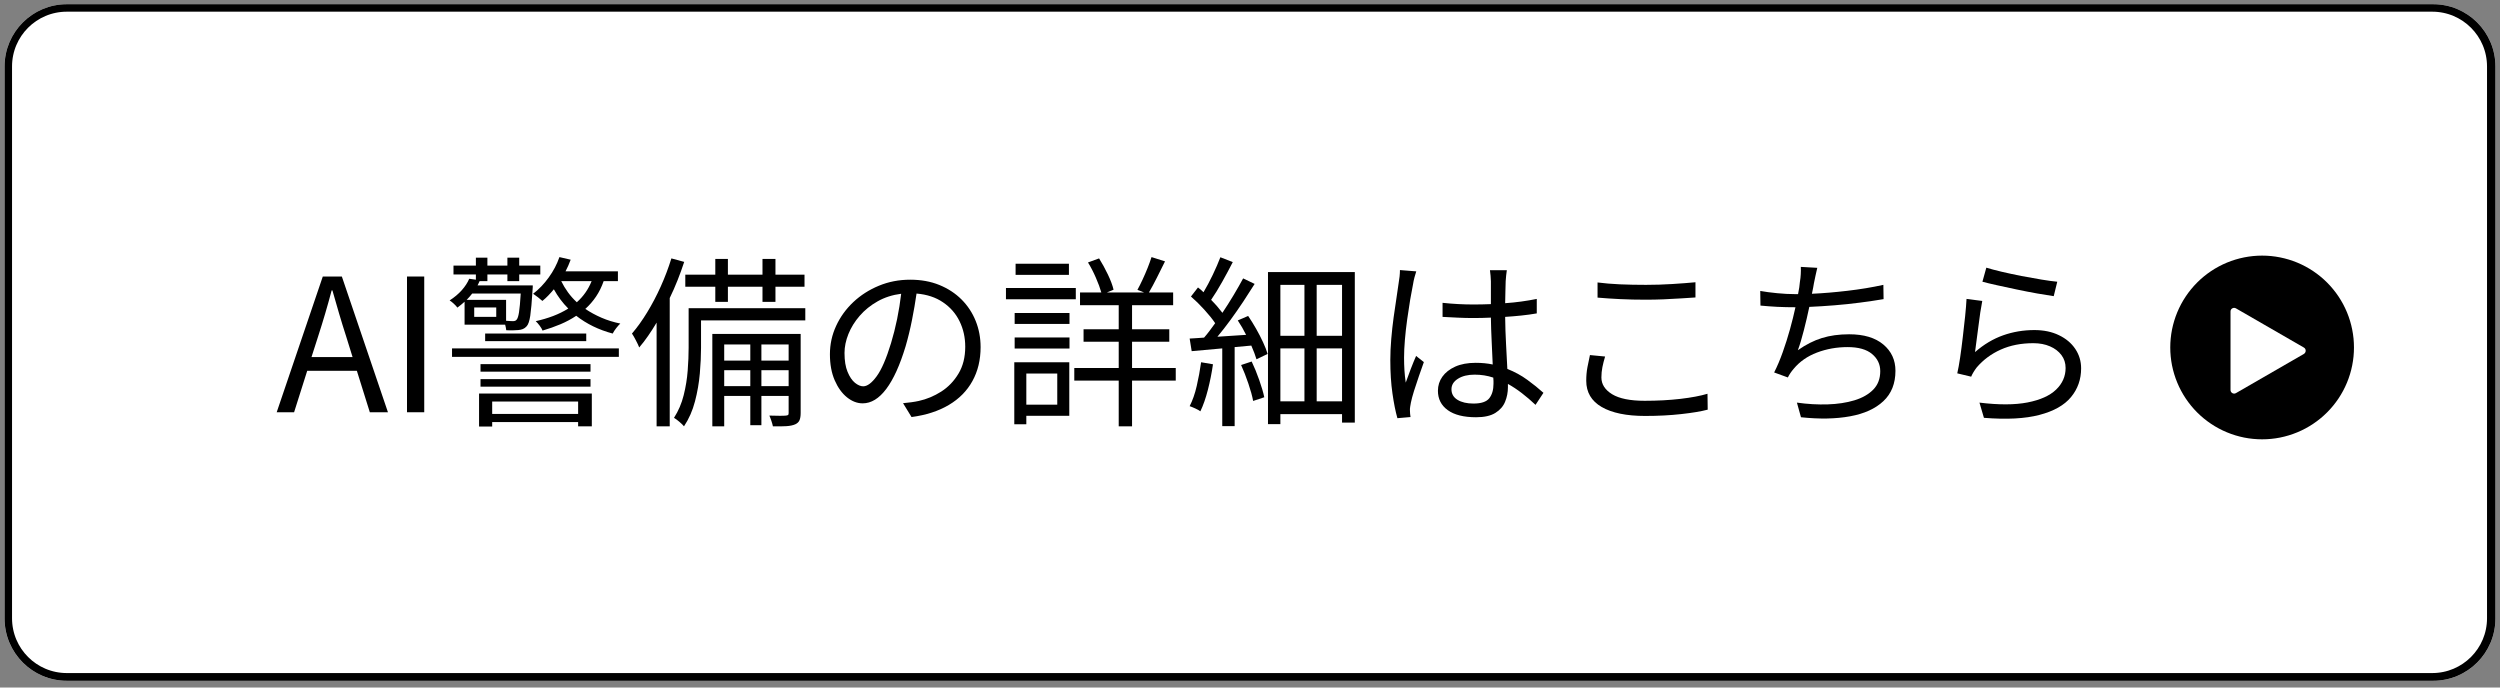
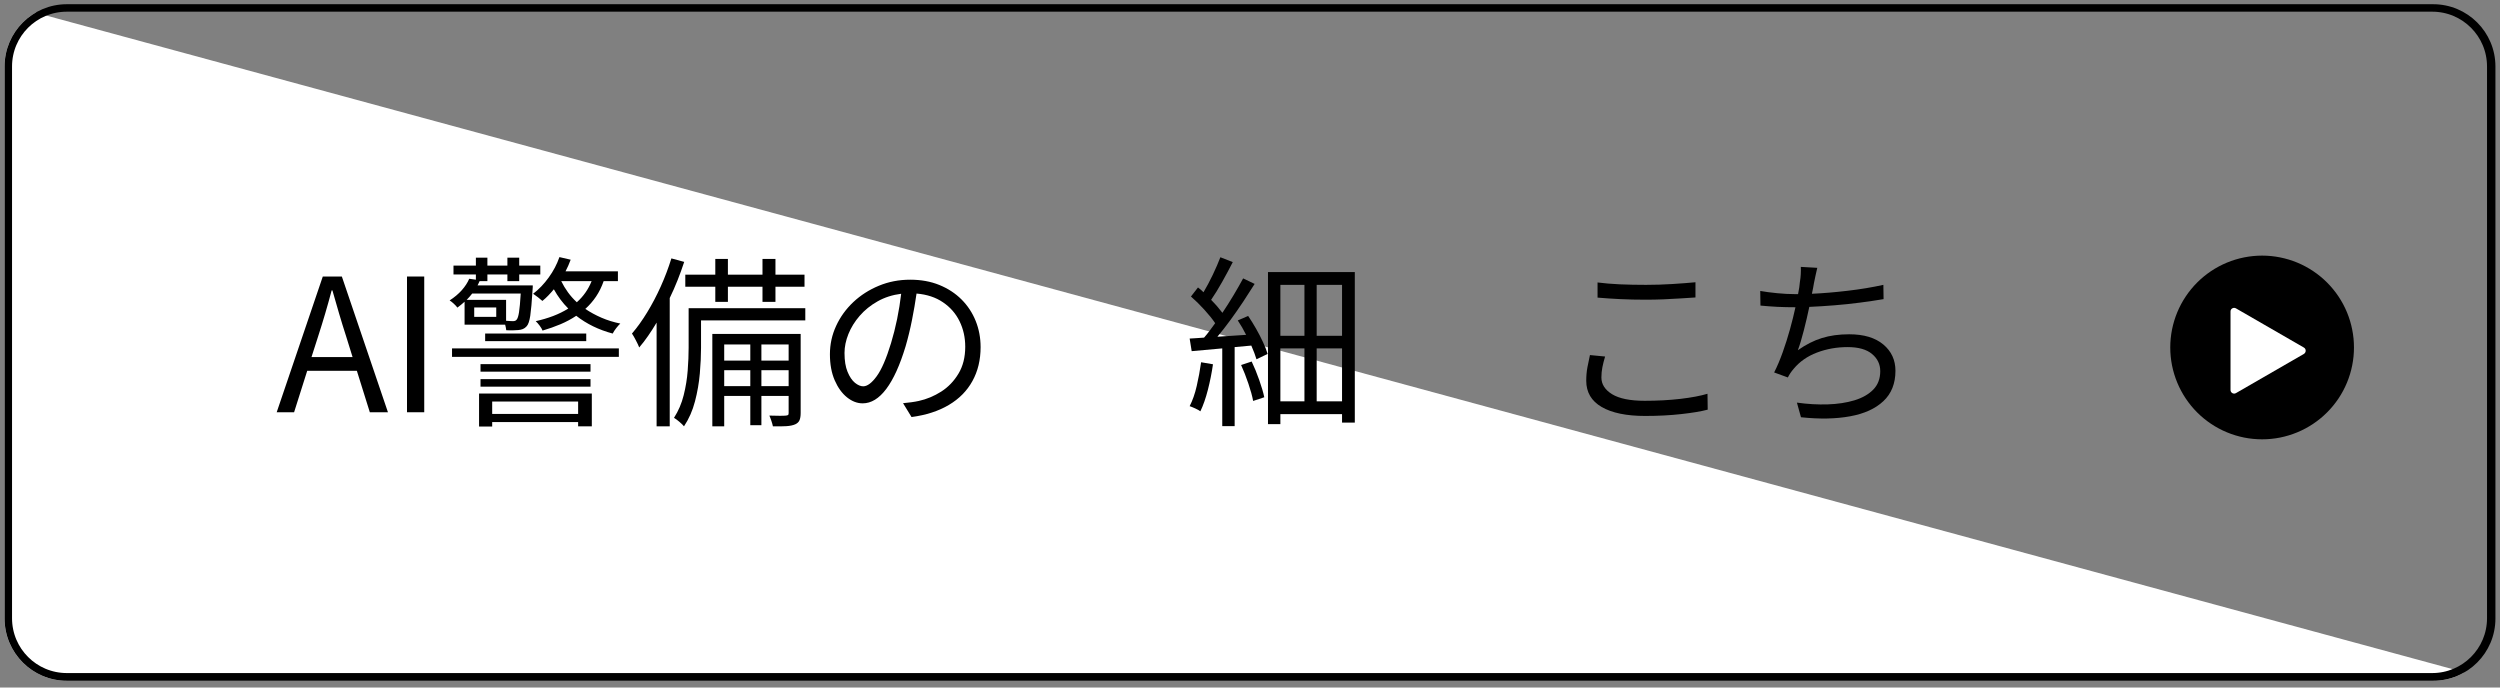
<svg xmlns="http://www.w3.org/2000/svg" width="1000" zoomAndPan="magnify" viewBox="0 0 750 206.25" height="275" preserveAspectRatio="xMidYMid meet" version="1.0">
  <rect x="0" y="0" width="750" height="206.25" fill="#808080" stroke="none" />
  <defs>
    <g />
    <clipPath id="06cdc4024d">
      <path d="M 1.359 1.266 L 748.641 1.266 L 748.641 204.238 L 1.359 204.238 Z M 1.359 1.266 " clip-rule="nonzero" />
    </clipPath>
    <clipPath id="332acfbe71">
      <path d="M 20.039 1.266 L 729.961 1.266 C 740.277 1.266 748.641 9.629 748.641 19.945 L 748.641 185.559 C 748.641 195.875 740.277 204.238 729.961 204.238 L 20.039 204.238 C 9.723 204.238 1.359 195.875 1.359 185.559 L 1.359 19.945 C 1.359 9.629 9.723 1.266 20.039 1.266 Z M 20.039 1.266 " clip-rule="nonzero" />
    </clipPath>
    <clipPath id="24e80cb3fd">
-       <path d="M 0.359 0.266 L 747.641 0.266 L 747.641 203.238 L 0.359 203.238 Z M 0.359 0.266 " clip-rule="nonzero" />
+       <path d="M 0.359 0.266 L 747.641 203.238 L 0.359 203.238 Z M 0.359 0.266 " clip-rule="nonzero" />
    </clipPath>
    <clipPath id="31dfa55621">
      <path d="M 19.039 0.266 L 728.961 0.266 C 739.277 0.266 747.641 8.629 747.641 18.945 L 747.641 184.559 C 747.641 194.875 739.277 203.238 728.961 203.238 L 19.039 203.238 C 8.723 203.238 0.359 194.875 0.359 184.559 L 0.359 18.945 C 0.359 8.629 8.723 0.266 19.039 0.266 Z M 19.039 0.266 " clip-rule="nonzero" />
    </clipPath>
    <clipPath id="0942472d45">
      <rect x="0" width="748" y="0" height="204" />
    </clipPath>
    <clipPath id="3f2f9e8efb">
      <path d="M 1.371 1.266 L 748.641 1.266 L 748.641 204.523 L 1.371 204.523 Z M 1.371 1.266 " clip-rule="nonzero" />
    </clipPath>
    <clipPath id="5ac66fc984">
      <path d="M 20.051 1.266 L 729.949 1.266 C 740.266 1.266 748.629 9.629 748.629 19.945 L 748.629 185.551 C 748.629 195.867 740.266 204.234 729.949 204.234 L 20.051 204.234 C 9.734 204.234 1.371 195.867 1.371 185.551 L 1.371 19.945 C 1.371 9.629 9.734 1.266 20.051 1.266 Z M 20.051 1.266 " clip-rule="nonzero" />
    </clipPath>
    <clipPath id="421940312a">
      <path d="M 651.078 76.684 L 706.375 76.684 L 706.375 131.984 L 651.078 131.984 Z M 651.078 76.684 " clip-rule="nonzero" />
    </clipPath>
  </defs>
  <g clip-path="url(#06cdc4024d)">
    <g clip-path="url(#332acfbe71)">
      <g transform="matrix(1, 0, 0, 1, 1, 1)">
        <g clip-path="url(#0942472d45)">
          <g clip-path="url(#24e80cb3fd)">
            <g clip-path="url(#31dfa55621)">
              <path fill="#ffffff" d="M 0.359 0.266 L 748.035 0.266 L 748.035 203.238 L 0.359 203.238 Z M 0.359 0.266 " fill-opacity="1" fill-rule="nonzero" />
            </g>
          </g>
        </g>
      </g>
    </g>
  </g>
  <g clip-path="url(#3f2f9e8efb)">
    <g clip-path="url(#5ac66fc984)">
      <path stroke-linecap="butt" transform="matrix(0.747, 0, 0, 0.747, 1.37, 1.264)" fill="none" stroke-linejoin="miter" d="M 24.998 0.002 L 974.972 0.002 C 988.777 0.002 999.968 11.194 999.968 24.999 L 999.968 246.609 C 999.968 260.415 988.777 271.612 974.972 271.612 L 24.998 271.612 C 11.193 271.612 0.002 260.415 0.002 246.609 L 0.002 24.999 C 0.002 11.194 11.193 0.002 24.998 0.002 Z M 24.998 0.002 " stroke="#000000" stroke-width="6" stroke-opacity="1" stroke-miterlimit="4" />
    </g>
  </g>
  <g fill="#000000" fill-opacity="1">
    <g transform="translate(82.837, 123.675)">
      <g>
        <path d="M 10.609 -16.547 L 22.938 -16.547 L 21 -22.781 C 20.258 -25.07 19.555 -27.348 18.891 -29.609 C 18.223 -31.867 17.555 -34.18 16.891 -36.547 L 16.656 -36.547 C 16.031 -34.18 15.383 -31.867 14.719 -29.609 C 14.051 -27.348 13.348 -25.07 12.609 -22.781 Z M 28.109 0 L 24.219 -12.438 L 9.328 -12.438 L 5.391 0 L 0.172 0 L 14 -40.719 L 19.719 -40.719 L 33.547 0 Z M 28.109 0 " />
      </g>
    </g>
  </g>
  <g fill="#000000" fill-opacity="1">
    <g transform="translate(116.553, 123.675)">
      <g>
        <path d="M 5.547 0 L 5.547 -40.719 L 10.719 -40.719 L 10.719 0 Z M 5.547 0 " />
      </g>
    </g>
  </g>
  <g fill="#000000" fill-opacity="1">
    <g transform="translate(132.827, 123.675)">
      <g>
        <path d="M 23.391 -35.609 L 8.828 -35.609 C 8.566 -35.273 8.297 -34.945 8.016 -34.625 C 7.742 -34.312 7.461 -34.008 7.172 -33.719 L 19 -33.719 L 19 -27.438 C 19.477 -27.406 19.898 -27.379 20.266 -27.359 C 20.641 -27.336 20.898 -27.328 21.047 -27.328 C 21.566 -27.328 21.938 -27.473 22.156 -27.766 C 22.457 -28.098 22.695 -28.836 22.875 -29.984 C 23.062 -31.141 23.234 -33.016 23.391 -35.609 Z M 16.047 -28.609 L 16.047 -31.438 L 9.438 -31.438 L 9.438 -28.609 Z M 7.938 -40.047 L 9.938 -39.766 L 9.938 -41.328 L 3.219 -41.328 L 3.219 -44 L 9.938 -44 L 9.938 -46.375 L 13.391 -46.375 L 13.391 -44 L 19.391 -44 L 19.391 -46.375 L 22.938 -46.375 L 22.938 -44 L 29.266 -44 L 29.266 -41.328 L 22.938 -41.328 L 22.938 -39.328 L 19.391 -39.328 L 19.391 -41.328 L 13.391 -41.328 L 13.391 -39.328 L 11.047 -39.328 C 10.941 -39.109 10.844 -38.895 10.75 -38.688 C 10.656 -38.477 10.551 -38.266 10.438 -38.047 L 27 -38.047 C 27 -38.047 27 -37.879 27 -37.547 C 27 -37.211 26.977 -36.914 26.938 -36.656 C 26.719 -33.102 26.488 -30.531 26.25 -28.938 C 26.008 -27.344 25.645 -26.289 25.156 -25.781 C 24.82 -25.406 24.453 -25.133 24.047 -24.969 C 23.641 -24.801 23.176 -24.695 22.656 -24.656 C 22.25 -24.625 21.723 -24.598 21.078 -24.578 C 20.43 -24.555 19.754 -24.566 19.047 -24.609 C 18.973 -25.203 18.863 -25.758 18.719 -26.281 L 6.547 -26.281 L 6.547 -33.156 C 6.211 -32.863 5.867 -32.566 5.516 -32.266 C 5.172 -31.973 4.797 -31.68 4.391 -31.391 C 4.129 -31.754 3.766 -32.148 3.297 -32.578 C 2.836 -33.004 2.426 -33.328 2.062 -33.547 C 3.5 -34.473 4.719 -35.5 5.719 -36.625 C 6.719 -37.758 7.457 -38.898 7.938 -40.047 Z M 12.719 -21.328 L 12.719 -23.609 L 43.047 -23.609 L 43.047 -21.328 Z M 40.609 -3.219 L 14.828 -3.219 L 14.828 0.5 L 40.609 0.5 Z M 10.891 4.281 L 10.891 -5.609 L 44.719 -5.609 L 44.719 4.219 L 40.609 4.219 L 40.609 2.938 L 14.828 2.938 L 14.828 4.281 Z M 11.328 -7.672 L 11.328 -9.938 L 44.328 -9.938 L 44.328 -7.672 Z M 44.328 -14.438 L 44.328 -12.172 L 11.328 -12.172 L 11.328 -14.438 Z M 2.781 -16.609 L 2.781 -19.156 L 52.828 -19.156 L 52.828 -16.609 Z M 44.656 -39.328 L 35.547 -39.328 C 36.109 -38.18 36.773 -37.07 37.547 -36 C 38.328 -34.926 39.219 -33.926 40.219 -33 C 42.176 -34.738 43.656 -36.848 44.656 -39.328 Z M 52.547 -39.328 L 48.266 -39.328 C 47.672 -37.617 46.91 -36.078 45.984 -34.703 C 45.066 -33.336 43.992 -32.102 42.766 -31 C 44.254 -30 45.875 -29.117 47.625 -28.359 C 49.383 -27.598 51.266 -27.016 53.266 -26.609 C 52.898 -26.273 52.492 -25.82 52.047 -25.25 C 51.598 -24.676 51.242 -24.129 50.984 -23.609 C 46.805 -24.723 43.16 -26.5 40.047 -28.938 C 38.609 -27.977 37.035 -27.133 35.328 -26.406 C 33.617 -25.688 31.82 -25.051 29.938 -24.5 C 29.789 -24.906 29.504 -25.395 29.078 -25.969 C 28.648 -26.539 28.254 -26.992 27.891 -27.328 C 29.734 -27.734 31.477 -28.25 33.125 -28.875 C 34.781 -29.508 36.289 -30.254 37.656 -31.109 C 35.957 -32.805 34.516 -34.734 33.328 -36.891 C 32.773 -36.223 32.219 -35.598 31.656 -35.016 C 31.102 -34.441 30.516 -33.898 29.891 -33.391 C 29.586 -33.68 29.148 -34.047 28.578 -34.484 C 28.004 -34.93 27.516 -35.285 27.109 -35.547 C 28.848 -36.879 30.41 -38.508 31.797 -40.438 C 33.191 -42.363 34.258 -44.398 35 -46.547 L 38.375 -45.766 C 38.156 -45.172 37.914 -44.578 37.656 -43.984 C 37.395 -43.398 37.117 -42.828 36.828 -42.266 L 52.547 -42.266 Z M 52.547 -39.328 " />
      </g>
    </g>
  </g>
  <g fill="#000000" fill-opacity="1">
    <g transform="translate(188.371, 123.675)">
      <g>
        <path d="M 26.219 -33.109 L 26.219 -37.656 L 17.219 -37.656 L 17.219 -41.266 L 26.219 -41.266 L 26.219 -46 L 30 -46 L 30 -41.266 L 40.375 -41.266 L 40.375 -46 L 44.266 -46 L 44.266 -41.266 L 52.984 -41.266 L 52.984 -37.656 L 44.266 -37.656 L 44.266 -33.109 L 40.375 -33.109 L 40.375 -37.656 L 30 -37.656 L 30 -33.109 Z M 13.047 -46.156 L 16.891 -45.109 C 16.297 -43.285 15.633 -41.457 14.906 -39.625 C 14.188 -37.801 13.398 -36.016 12.547 -34.266 L 12.547 4.219 L 8.609 4.219 L 8.609 -26.891 C 7.797 -25.516 6.953 -24.195 6.078 -22.938 C 5.211 -21.676 4.316 -20.508 3.391 -19.438 C 3.203 -19.957 2.875 -20.66 2.406 -21.547 C 1.945 -22.441 1.551 -23.129 1.219 -23.609 C 2.812 -25.461 4.336 -27.594 5.797 -30 C 7.266 -32.406 8.617 -34.984 9.859 -37.734 C 11.098 -40.492 12.16 -43.301 13.047 -46.156 Z M 40.047 -7.828 L 48.219 -7.828 L 48.219 -12.609 L 40.047 -12.609 Z M 28.891 -7.828 L 36.719 -7.828 L 36.719 -12.609 L 28.891 -12.609 Z M 36.719 -20.328 L 28.891 -20.328 L 28.891 -15.5 L 36.719 -15.5 Z M 48.219 -20.328 L 40.047 -20.328 L 40.047 -15.5 L 48.219 -15.5 Z M 51.828 -23.5 L 51.828 0.219 C 51.828 1.145 51.711 1.867 51.484 2.391 C 51.266 2.91 50.844 3.316 50.219 3.609 C 49.551 3.91 48.672 4.098 47.578 4.172 C 46.484 4.242 45.125 4.258 43.5 4.219 C 43.414 3.781 43.27 3.254 43.062 2.641 C 42.863 2.023 42.656 1.477 42.438 1 C 43.625 1.039 44.672 1.062 45.578 1.062 C 46.484 1.062 47.102 1.039 47.438 1 C 47.77 0.957 47.984 0.891 48.078 0.797 C 48.172 0.711 48.219 0.52 48.219 0.219 L 48.219 -4.891 L 40.047 -4.891 L 40.047 3.891 L 36.719 3.891 L 36.719 -4.891 L 28.891 -4.891 L 28.891 4.219 L 25.328 4.219 L 25.328 -23.5 Z M 53.219 -31.219 L 53.219 -27.547 L 21.938 -27.547 L 21.938 -19.281 C 21.938 -16.977 21.816 -14.426 21.578 -11.625 C 21.336 -8.832 20.852 -6.047 20.125 -3.266 C 19.406 -0.492 18.305 2 16.828 4.219 C 16.535 3.852 16.07 3.398 15.438 2.859 C 14.812 2.328 14.273 1.93 13.828 1.672 C 15.16 -0.398 16.129 -2.66 16.734 -5.109 C 17.348 -7.555 17.75 -10.02 17.938 -12.5 C 18.125 -14.977 18.219 -17.254 18.219 -19.328 L 18.219 -31.219 Z M 53.219 -31.219 " />
      </g>
    </g>
  </g>
  <g fill="#000000" fill-opacity="1">
    <g transform="translate(243.915, 123.675)">
      <g>
        <path d="M 15.047 -7.781 C 16.273 -7.781 17.617 -8.781 19.078 -10.781 C 20.547 -12.781 21.984 -16.094 23.391 -20.719 C 24.086 -23.008 24.695 -25.422 25.219 -27.953 C 25.738 -30.492 26.145 -33.023 26.438 -35.547 C 23.812 -35.211 21.453 -34.453 19.359 -33.266 C 17.266 -32.086 15.477 -30.645 14 -28.938 C 12.52 -27.238 11.391 -25.414 10.609 -23.469 C 9.828 -21.52 9.438 -19.625 9.438 -17.781 C 9.438 -15.477 9.742 -13.586 10.359 -12.109 C 10.973 -10.629 11.711 -9.535 12.578 -8.828 C 13.453 -8.129 14.273 -7.781 15.047 -7.781 Z M 29.547 1.438 L 27 -2.719 C 27.844 -2.789 28.672 -2.883 29.484 -3 C 30.305 -3.113 31.051 -3.242 31.719 -3.391 C 34.082 -3.91 36.32 -4.844 38.438 -6.188 C 40.551 -7.539 42.281 -9.336 43.625 -11.578 C 44.977 -13.816 45.656 -16.508 45.656 -19.656 C 45.656 -22.438 45.086 -24.984 43.953 -27.297 C 42.828 -29.609 41.172 -31.504 38.984 -32.984 C 36.805 -34.473 34.16 -35.348 31.047 -35.609 C 30.68 -33.047 30.227 -30.41 29.688 -27.703 C 29.156 -25.004 28.516 -22.363 27.766 -19.781 C 26.066 -14.145 24.133 -9.883 21.969 -7 C 19.801 -4.113 17.441 -2.672 14.891 -2.672 C 13.254 -2.672 11.688 -3.27 10.188 -4.469 C 8.688 -5.676 7.457 -7.379 6.5 -9.578 C 5.539 -11.785 5.062 -14.391 5.062 -17.391 C 5.062 -20.391 5.68 -23.227 6.922 -25.906 C 8.16 -28.594 9.879 -30.973 12.078 -33.047 C 14.285 -35.117 16.844 -36.754 19.75 -37.953 C 22.656 -39.16 25.789 -39.766 29.156 -39.766 C 32.383 -39.766 35.289 -39.238 37.875 -38.188 C 40.469 -37.133 42.691 -35.68 44.547 -33.828 C 46.398 -31.973 47.816 -29.82 48.797 -27.375 C 49.773 -24.938 50.266 -22.328 50.266 -19.547 C 50.266 -15.703 49.445 -12.305 47.812 -9.359 C 46.188 -6.41 43.828 -4.02 40.734 -2.188 C 37.648 -0.352 33.922 0.852 29.547 1.438 Z M 29.547 1.438 " />
      </g>
    </g>
  </g>
  <g fill="#000000" fill-opacity="1">
    <g transform="translate(299.459, 123.675)">
      <g>
-         <path d="M 21.219 -44.547 L 21.219 -41.219 L 5.219 -41.219 L 5.219 -44.547 Z M 23.281 -37.266 L 23.281 -33.891 L 2.328 -33.891 L 2.328 -37.266 Z M 17.719 -11.609 L 8.438 -11.609 L 8.438 -2.281 L 17.719 -2.281 Z M 21.328 -15 L 21.328 1.062 L 8.438 1.062 L 8.438 3.609 L 4.828 3.609 L 4.828 -15 Z M 4.938 -19.109 L 4.938 -22.438 L 21.391 -22.438 L 21.391 -19.109 Z M 4.938 -26.5 L 4.938 -29.766 L 21.391 -29.766 L 21.391 -26.5 Z M 53.266 -13.281 L 53.266 -9.5 L 40.156 -9.5 L 40.156 4.219 L 36.156 4.219 L 36.156 -9.5 L 22.828 -9.5 L 22.828 -13.281 L 36.156 -13.281 L 36.156 -21.156 L 25.609 -21.156 L 25.609 -24.891 L 36.156 -24.891 L 36.156 -32.109 L 24.547 -32.109 L 24.547 -35.938 L 30.938 -35.938 C 30.57 -37.238 30.023 -38.719 29.297 -40.375 C 28.578 -42.039 27.789 -43.562 26.938 -44.938 L 30.266 -46.156 C 31.191 -44.676 32.07 -43.066 32.906 -41.328 C 33.738 -39.586 34.305 -38.066 34.609 -36.766 L 32.609 -35.938 L 43.766 -35.938 L 41.766 -36.719 C 42.254 -37.602 42.766 -38.617 43.297 -39.766 C 43.836 -40.922 44.348 -42.098 44.828 -43.297 C 45.305 -44.504 45.695 -45.586 46 -46.547 L 50.047 -45.266 C 49.266 -43.672 48.445 -42.031 47.594 -40.344 C 46.75 -38.664 45.957 -37.195 45.219 -35.938 L 52.484 -35.938 L 52.484 -32.109 L 40.156 -32.109 L 40.156 -24.891 L 51.328 -24.891 L 51.328 -21.156 L 40.156 -21.156 L 40.156 -13.281 Z M 53.266 -13.281 " />
-       </g>
+         </g>
    </g>
  </g>
  <g fill="#000000" fill-opacity="1">
    <g transform="translate(355.004, 123.675)">
      <g>
        <path d="M 5.328 -15 L 8.891 -14.391 C 8.516 -11.797 8.004 -9.238 7.359 -6.719 C 6.711 -4.195 5.961 -2.051 5.109 -0.281 C 4.773 -0.539 4.266 -0.828 3.578 -1.141 C 2.898 -1.453 2.336 -1.68 1.891 -1.828 C 2.773 -3.535 3.484 -5.555 4.016 -7.891 C 4.555 -10.223 4.992 -12.594 5.328 -15 Z M 17.328 -14.172 L 20.5 -15.219 C 21.312 -13.52 22.066 -11.672 22.766 -9.672 C 23.473 -7.672 23.977 -5.945 24.281 -4.5 L 20.938 -3.391 C 20.676 -4.828 20.203 -6.555 19.516 -8.578 C 18.836 -10.598 18.109 -12.461 17.328 -14.172 Z M 16.328 -27.547 L 19.438 -28.891 C 20.25 -27.703 21.047 -26.422 21.828 -25.047 C 22.609 -23.68 23.301 -22.336 23.906 -21.016 C 24.52 -19.703 24.977 -18.531 25.281 -17.5 L 21.938 -15.891 C 21.602 -17.035 21.086 -18.406 20.391 -20 L 15.391 -19.547 L 15.391 4.172 L 11.672 4.172 L 11.672 -19.156 L 2.5 -18.328 L 1.891 -22.109 C 2.555 -22.141 3.25 -22.18 3.969 -22.234 C 4.695 -22.297 5.445 -22.348 6.219 -22.391 C 6.77 -23.016 7.32 -23.695 7.875 -24.438 C 8.438 -25.176 8.992 -25.938 9.547 -26.719 C 8.734 -27.938 7.648 -29.285 6.297 -30.766 C 4.953 -32.254 3.613 -33.57 2.281 -34.719 L 4.391 -37.438 C 4.68 -37.219 4.969 -36.988 5.25 -36.75 C 5.531 -36.508 5.797 -36.258 6.047 -36 C 6.973 -37.551 7.898 -39.297 8.828 -41.234 C 9.754 -43.18 10.516 -44.938 11.109 -46.5 L 14.828 -45.047 C 13.867 -43.16 12.812 -41.188 11.656 -39.125 C 10.508 -37.07 9.398 -35.27 8.328 -33.719 C 8.992 -33.051 9.613 -32.383 10.188 -31.719 C 10.758 -31.051 11.27 -30.422 11.719 -29.828 C 12.906 -31.609 14.035 -33.395 15.109 -35.188 C 16.18 -36.988 17.125 -38.645 17.938 -40.156 L 21.391 -38.5 C 20.348 -36.832 19.207 -35.062 17.969 -33.188 C 16.727 -31.32 15.453 -29.488 14.141 -27.688 C 12.828 -25.895 11.52 -24.219 10.219 -22.656 L 18.828 -23.219 C 18.461 -23.957 18.066 -24.695 17.641 -25.438 C 17.211 -26.176 16.773 -26.879 16.328 -27.547 Z M 40 -3.281 L 47.609 -3.281 L 47.609 -19.156 L 40 -19.156 Z M 29.109 -19.156 L 29.109 -3.281 L 36.328 -3.281 L 36.328 -19.156 Z M 36.328 -38.219 L 29.109 -38.219 L 29.109 -22.938 L 36.328 -22.938 Z M 47.609 -22.938 L 47.609 -38.219 L 40 -38.219 L 40 -22.938 Z M 25.391 -42.047 L 51.438 -42.047 L 51.438 3.109 L 47.609 3.109 L 47.609 0.562 L 29.109 0.562 L 29.109 3.562 L 25.391 3.562 Z M 25.391 -42.047 " />
      </g>
    </g>
  </g>
  <g fill="#000000" fill-opacity="1">
    <g transform="translate(410.548, 123.675)">
      <g>
-         <path d="M 9.438 -42.656 L 14.328 -42.266 C 14.18 -41.828 14.004 -41.227 13.797 -40.469 C 13.598 -39.707 13.461 -39.066 13.391 -38.547 C 13.129 -37.285 12.836 -35.711 12.516 -33.828 C 12.203 -31.941 11.898 -29.953 11.609 -27.859 C 11.316 -25.766 11.086 -23.719 10.922 -21.719 C 10.754 -19.719 10.672 -17.941 10.672 -16.391 C 10.672 -15.055 10.707 -13.805 10.781 -12.641 C 10.852 -11.473 10.984 -10.223 11.172 -8.891 C 11.609 -10.148 12.113 -11.52 12.688 -13 C 13.258 -14.477 13.789 -15.773 14.281 -16.891 L 16.609 -15.047 C 16.16 -13.797 15.664 -12.391 15.125 -10.828 C 14.594 -9.273 14.102 -7.797 13.656 -6.391 C 13.219 -4.984 12.906 -3.816 12.719 -2.891 C 12.645 -2.516 12.57 -2.094 12.5 -1.625 C 12.426 -1.164 12.406 -0.77 12.438 -0.438 C 12.438 -0.188 12.453 0.113 12.484 0.469 C 12.523 0.82 12.566 1.145 12.609 1.438 L 8.672 1.781 C 8.109 -0.188 7.613 -2.66 7.188 -5.641 C 6.758 -8.617 6.547 -11.961 6.547 -15.672 C 6.547 -17.66 6.641 -19.766 6.828 -21.984 C 7.016 -24.211 7.254 -26.391 7.547 -28.516 C 7.848 -30.648 8.133 -32.602 8.406 -34.375 C 8.688 -36.156 8.898 -37.617 9.047 -38.766 C 9.16 -39.398 9.254 -40.055 9.328 -40.734 C 9.398 -41.422 9.438 -42.062 9.438 -42.656 Z M 37.5 -8.547 C 37.5 -8.805 37.5 -9.094 37.5 -9.406 C 37.5 -9.727 37.477 -10.055 37.438 -10.391 C 35.695 -10.984 33.828 -11.281 31.828 -11.281 C 29.785 -11.281 28.117 -10.867 26.828 -10.047 C 25.535 -9.234 24.891 -8.18 24.891 -6.891 C 24.891 -5.516 25.5 -4.457 26.719 -3.719 C 27.938 -2.977 29.531 -2.609 31.5 -2.609 C 33.832 -2.609 35.414 -3.145 36.25 -4.219 C 37.082 -5.289 37.5 -6.734 37.5 -8.547 Z M 52.484 -5.828 L 50.109 -2.219 C 48.734 -3.52 47.359 -4.695 45.984 -5.75 C 44.617 -6.801 43.234 -7.719 41.828 -8.5 L 41.828 -7.5 C 41.828 -5.977 41.547 -4.531 40.984 -3.156 C 40.43 -1.789 39.461 -0.676 38.078 0.188 C 36.691 1.062 34.754 1.5 32.266 1.5 C 28.566 1.5 25.734 0.785 23.766 -0.641 C 21.805 -2.066 20.828 -4 20.828 -6.438 C 20.828 -8 21.27 -9.406 22.156 -10.656 C 23.051 -11.914 24.336 -12.926 26.016 -13.688 C 27.703 -14.445 29.75 -14.828 32.156 -14.828 C 34.008 -14.828 35.711 -14.66 37.266 -14.328 C 37.191 -16.441 37.086 -18.75 36.953 -21.25 C 36.828 -23.75 36.75 -26.129 36.719 -28.391 C 35.832 -28.348 34.953 -28.316 34.078 -28.297 C 33.203 -28.273 32.32 -28.266 31.438 -28.266 C 29.883 -28.266 28.363 -28.301 26.875 -28.375 C 25.395 -28.457 23.844 -28.535 22.219 -28.609 L 22.219 -32.828 C 25.332 -32.492 28.441 -32.328 31.547 -32.328 C 32.398 -32.328 33.258 -32.336 34.125 -32.359 C 35 -32.379 35.863 -32.406 36.719 -32.438 L 36.719 -39.266 C 36.719 -39.754 36.688 -40.312 36.625 -40.938 C 36.57 -41.562 36.508 -42.117 36.438 -42.609 L 41.5 -42.609 C 41.344 -41.566 41.227 -40.473 41.156 -39.328 C 41.125 -38.586 41.098 -37.625 41.078 -36.438 C 41.055 -35.25 41.031 -34.008 41 -32.719 C 42.664 -32.832 44.289 -33 45.875 -33.219 C 47.469 -33.438 49.004 -33.695 50.484 -34 L 50.484 -29.656 C 49.004 -29.395 47.457 -29.18 45.844 -29.016 C 44.238 -28.848 42.625 -28.711 41 -28.609 C 41.031 -25.867 41.117 -23.156 41.266 -20.469 C 41.422 -17.781 41.551 -15.289 41.656 -13 C 43.883 -12.113 45.883 -11.02 47.656 -9.719 C 49.438 -8.426 51.047 -7.129 52.484 -5.828 Z M 52.484 -5.828 " />
-       </g>
+         </g>
    </g>
  </g>
  <g fill="#000000" fill-opacity="1">
    <g transform="translate(466.092, 123.675)">
      <g>
        <path d="M 13.172 -34.391 L 13.172 -38.938 C 15.172 -38.676 17.41 -38.488 19.891 -38.375 C 22.367 -38.27 24.977 -38.219 27.719 -38.219 C 30.344 -38.219 32.977 -38.301 35.625 -38.469 C 38.281 -38.633 40.586 -38.812 42.547 -39 L 42.547 -34.438 C 41.328 -34.363 39.875 -34.27 38.188 -34.156 C 36.5 -34.051 34.754 -33.957 32.953 -33.875 C 31.16 -33.801 29.414 -33.766 27.719 -33.766 C 24.977 -33.766 22.41 -33.82 20.016 -33.938 C 17.629 -34.051 15.348 -34.203 13.172 -34.391 Z M 10.891 -17.156 L 15.438 -16.719 C 15.102 -15.602 14.832 -14.535 14.625 -13.516 C 14.426 -12.504 14.328 -11.477 14.328 -10.438 C 14.328 -8.406 15.398 -6.727 17.547 -5.406 C 19.703 -4.094 22.961 -3.438 27.328 -3.438 C 31.141 -3.438 34.711 -3.629 38.047 -4.016 C 41.379 -4.41 44.082 -4.922 46.156 -5.547 L 46.219 -0.781 C 44.25 -0.258 41.609 0.18 38.297 0.547 C 34.984 0.922 31.363 1.109 27.438 1.109 C 21.844 1.109 17.5 0.211 14.406 -1.578 C 11.32 -3.379 9.781 -6 9.781 -9.438 C 9.781 -10.883 9.898 -12.242 10.141 -13.516 C 10.379 -14.797 10.629 -16.008 10.891 -17.156 Z M 10.891 -17.156 " />
      </g>
    </g>
  </g>
  <g fill="#000000" fill-opacity="1">
    <g transform="translate(521.636, 123.675)">
      <g>
        <path d="M 43.375 -38.219 L 43.438 -33.938 C 41.289 -33.57 38.938 -33.223 36.375 -32.891 C 33.82 -32.555 31.238 -32.285 28.625 -32.078 C 26.02 -31.867 23.531 -31.711 21.156 -31.609 C 20.676 -29.305 20.129 -26.961 19.516 -24.578 C 18.91 -22.191 18.312 -20.203 17.719 -18.609 C 20.125 -20.305 22.531 -21.523 24.938 -22.266 C 27.344 -23.016 30.066 -23.391 33.109 -23.391 C 37.516 -23.391 40.93 -22.367 43.359 -20.328 C 45.785 -18.297 47 -15.664 47 -12.438 C 47 -8.625 45.789 -5.586 43.375 -3.328 C 40.969 -1.066 37.633 0.445 33.375 1.219 C 29.125 2 24.219 2.094 18.656 1.5 L 17.438 -2.891 C 20.625 -2.441 23.695 -2.266 26.656 -2.359 C 29.625 -2.453 32.301 -2.859 34.688 -3.578 C 37.07 -4.305 38.957 -5.379 40.344 -6.797 C 41.738 -8.223 42.438 -10.066 42.438 -12.328 C 42.438 -14.398 41.613 -16.117 39.969 -17.484 C 38.32 -18.859 35.883 -19.547 32.656 -19.547 C 29.395 -19.547 26.328 -19 23.453 -17.906 C 20.586 -16.82 18.25 -15.188 16.438 -13 C 15.738 -12.188 15.164 -11.332 14.719 -10.438 L 10.609 -11.938 C 11.535 -13.758 12.395 -15.789 13.188 -18.031 C 13.988 -20.27 14.711 -22.555 15.359 -24.891 C 16.004 -27.223 16.551 -29.426 17 -31.5 L 16.938 -31.5 C 15.094 -31.5 13.289 -31.539 11.531 -31.625 C 9.77 -31.719 8.094 -31.844 6.5 -32 L 6.438 -36.391 C 7.883 -36.129 9.57 -35.906 11.5 -35.719 C 13.426 -35.531 15.223 -35.438 16.891 -35.438 L 17.781 -35.438 C 17.926 -36.176 18.047 -36.844 18.141 -37.438 C 18.234 -38.031 18.297 -38.566 18.328 -39.047 C 18.473 -39.93 18.562 -40.727 18.594 -41.438 C 18.633 -42.145 18.641 -42.867 18.609 -43.609 L 23.547 -43.328 C 23.367 -42.617 23.195 -41.859 23.031 -41.047 C 22.863 -40.234 22.703 -39.457 22.547 -38.719 C 22.473 -38.312 22.391 -37.836 22.297 -37.297 C 22.203 -36.766 22.082 -36.18 21.938 -35.547 C 25.238 -35.691 28.797 -35.988 32.609 -36.438 C 36.422 -36.883 40.008 -37.477 43.375 -38.219 Z M 43.375 -38.219 " />
      </g>
    </g>
  </g>
  <g fill="#000000" fill-opacity="1">
    <g transform="translate(577.18, 123.675)">
      <g>
-         <path d="M 17.547 -39.156 L 18.719 -43.375 C 19.906 -43.008 21.43 -42.602 23.297 -42.156 C 25.172 -41.719 27.16 -41.289 29.266 -40.875 C 31.379 -40.469 33.391 -40.109 35.297 -39.797 C 37.203 -39.484 38.77 -39.27 40 -39.156 L 38.938 -34.828 C 37.645 -35.016 36.004 -35.281 34.016 -35.625 C 32.035 -35.977 29.977 -36.379 27.844 -36.828 C 25.719 -37.273 23.738 -37.703 21.906 -38.109 C 20.07 -38.516 18.617 -38.863 17.547 -39.156 Z M 17.5 -33.391 C 17.312 -32.461 17.113 -31.312 16.906 -29.938 C 16.707 -28.57 16.516 -27.141 16.328 -25.641 C 16.141 -24.141 15.953 -22.723 15.766 -21.391 C 15.586 -20.055 15.441 -18.941 15.328 -18.047 C 17.961 -20.348 20.77 -22.023 23.75 -23.078 C 26.727 -24.129 29.848 -24.656 33.109 -24.656 C 35.922 -24.656 38.379 -24.145 40.484 -23.125 C 42.598 -22.113 44.238 -20.738 45.406 -19 C 46.57 -17.258 47.156 -15.316 47.156 -13.172 C 47.156 -9.867 46.145 -6.992 44.125 -4.547 C 42.113 -2.109 38.957 -0.328 34.656 0.797 C 30.363 1.93 24.812 2.223 18 1.672 L 16.656 -2.891 C 22.438 -2.18 27.242 -2.195 31.078 -2.938 C 34.91 -3.688 37.77 -4.973 39.656 -6.797 C 41.551 -8.629 42.5 -10.789 42.5 -13.281 C 42.5 -14.758 42.082 -16.051 41.25 -17.156 C 40.414 -18.27 39.273 -19.141 37.828 -19.766 C 36.379 -20.398 34.711 -20.719 32.828 -20.719 C 29.16 -20.719 25.898 -20.078 23.047 -18.797 C 20.203 -17.523 17.797 -15.738 15.828 -13.438 C 15.461 -12.957 15.141 -12.484 14.859 -12.016 C 14.578 -11.555 14.348 -11.109 14.172 -10.672 L 10 -11.672 C 10.289 -12.922 10.578 -14.5 10.859 -16.406 C 11.141 -18.32 11.406 -20.363 11.656 -22.531 C 11.914 -24.695 12.148 -26.785 12.359 -28.797 C 12.566 -30.816 12.707 -32.551 12.781 -34 Z M 17.5 -33.391 " />
-       </g>
+         </g>
    </g>
  </g>
  <g clip-path="url(#421940312a)">
    <path fill="#000000" d="M 706.191 104.242 C 706.191 105.145 706.145 106.043 706.059 106.941 C 705.969 107.84 705.836 108.73 705.66 109.617 C 705.484 110.504 705.266 111.375 705.004 112.242 C 704.742 113.105 704.438 113.953 704.094 114.785 C 703.746 115.621 703.363 116.434 702.938 117.23 C 702.512 118.027 702.047 118.801 701.547 119.551 C 701.043 120.301 700.508 121.023 699.934 121.723 C 699.363 122.422 698.758 123.09 698.117 123.727 C 697.48 124.363 696.812 124.969 696.113 125.543 C 695.418 126.113 694.695 126.652 693.941 127.152 C 693.191 127.656 692.418 128.117 691.625 128.543 C 690.828 128.969 690.012 129.355 689.18 129.699 C 688.344 130.047 687.496 130.348 686.633 130.609 C 685.77 130.871 684.895 131.094 684.008 131.27 C 683.125 131.445 682.234 131.578 681.336 131.664 C 680.438 131.754 679.535 131.797 678.633 131.797 C 677.73 131.797 676.832 131.754 675.934 131.664 C 675.035 131.578 674.145 131.445 673.258 131.27 C 672.371 131.094 671.5 130.871 670.633 130.609 C 669.77 130.348 668.922 130.047 668.09 129.699 C 667.254 129.355 666.441 128.969 665.645 128.543 C 664.848 128.117 664.074 127.656 663.324 127.152 C 662.574 126.652 661.852 126.113 661.152 125.543 C 660.453 124.969 659.785 124.363 659.148 123.727 C 658.512 123.09 657.906 122.422 657.332 121.723 C 656.762 121.023 656.223 120.301 655.723 119.551 C 655.219 118.801 654.758 118.027 654.332 117.23 C 653.906 116.434 653.52 115.621 653.176 114.785 C 652.828 113.953 652.527 113.105 652.266 112.242 C 652.004 111.375 651.785 110.504 651.605 109.617 C 651.43 108.73 651.301 107.84 651.211 106.941 C 651.121 106.043 651.078 105.145 651.078 104.242 C 651.078 103.34 651.121 102.438 651.211 101.539 C 651.301 100.641 651.43 99.75 651.605 98.867 C 651.785 97.98 652.004 97.105 652.266 96.242 C 652.527 95.379 652.828 94.531 653.176 93.695 C 653.52 92.863 653.906 92.047 654.332 91.25 C 654.758 90.457 655.219 89.684 655.723 88.934 C 656.223 88.18 656.762 87.457 657.332 86.762 C 657.906 86.062 658.512 85.395 659.148 84.758 C 659.785 84.117 660.453 83.512 661.152 82.941 C 661.852 82.367 662.574 81.832 663.324 81.328 C 664.074 80.828 664.848 80.363 665.645 79.938 C 666.441 79.512 667.254 79.129 668.09 78.781 C 668.922 78.438 669.77 78.133 670.633 77.871 C 671.5 77.609 672.371 77.391 673.258 77.215 C 674.145 77.039 675.035 76.906 675.934 76.816 C 676.832 76.73 677.73 76.684 678.633 76.684 C 679.535 76.684 680.438 76.73 681.336 76.816 C 682.234 76.906 683.125 77.039 684.008 77.215 C 684.895 77.391 685.77 77.609 686.633 77.871 C 687.496 78.133 688.344 78.438 689.18 78.781 C 690.012 79.129 690.828 79.512 691.625 79.938 C 692.418 80.363 693.191 80.828 693.941 81.328 C 694.695 81.832 695.418 82.367 696.113 82.941 C 696.812 83.512 697.48 84.117 698.117 84.758 C 698.758 85.395 699.363 86.062 699.934 86.762 C 700.508 87.457 701.043 88.18 701.547 88.934 C 702.047 89.684 702.512 90.457 702.938 91.25 C 703.363 92.047 703.746 92.863 704.094 93.695 C 704.438 94.531 704.742 95.379 705.004 96.242 C 705.266 97.105 705.484 97.98 705.66 98.867 C 705.836 99.75 705.969 100.641 706.059 101.539 C 706.145 102.438 706.191 103.34 706.191 104.242 Z M 706.191 104.242 " fill-opacity="1" fill-rule="nonzero" />
  </g>
  <path fill="#ffffff" d="M 670.781 92.504 L 691.172 104.27 C 691.887 104.684 691.887 105.73 691.172 106.172 L 670.781 117.938 C 670.062 118.352 669.156 117.828 669.156 117 L 669.156 93.469 C 669.129 92.613 670.035 92.09 670.781 92.504 Z M 670.781 92.504 " fill-opacity="1" fill-rule="nonzero" />
</svg>